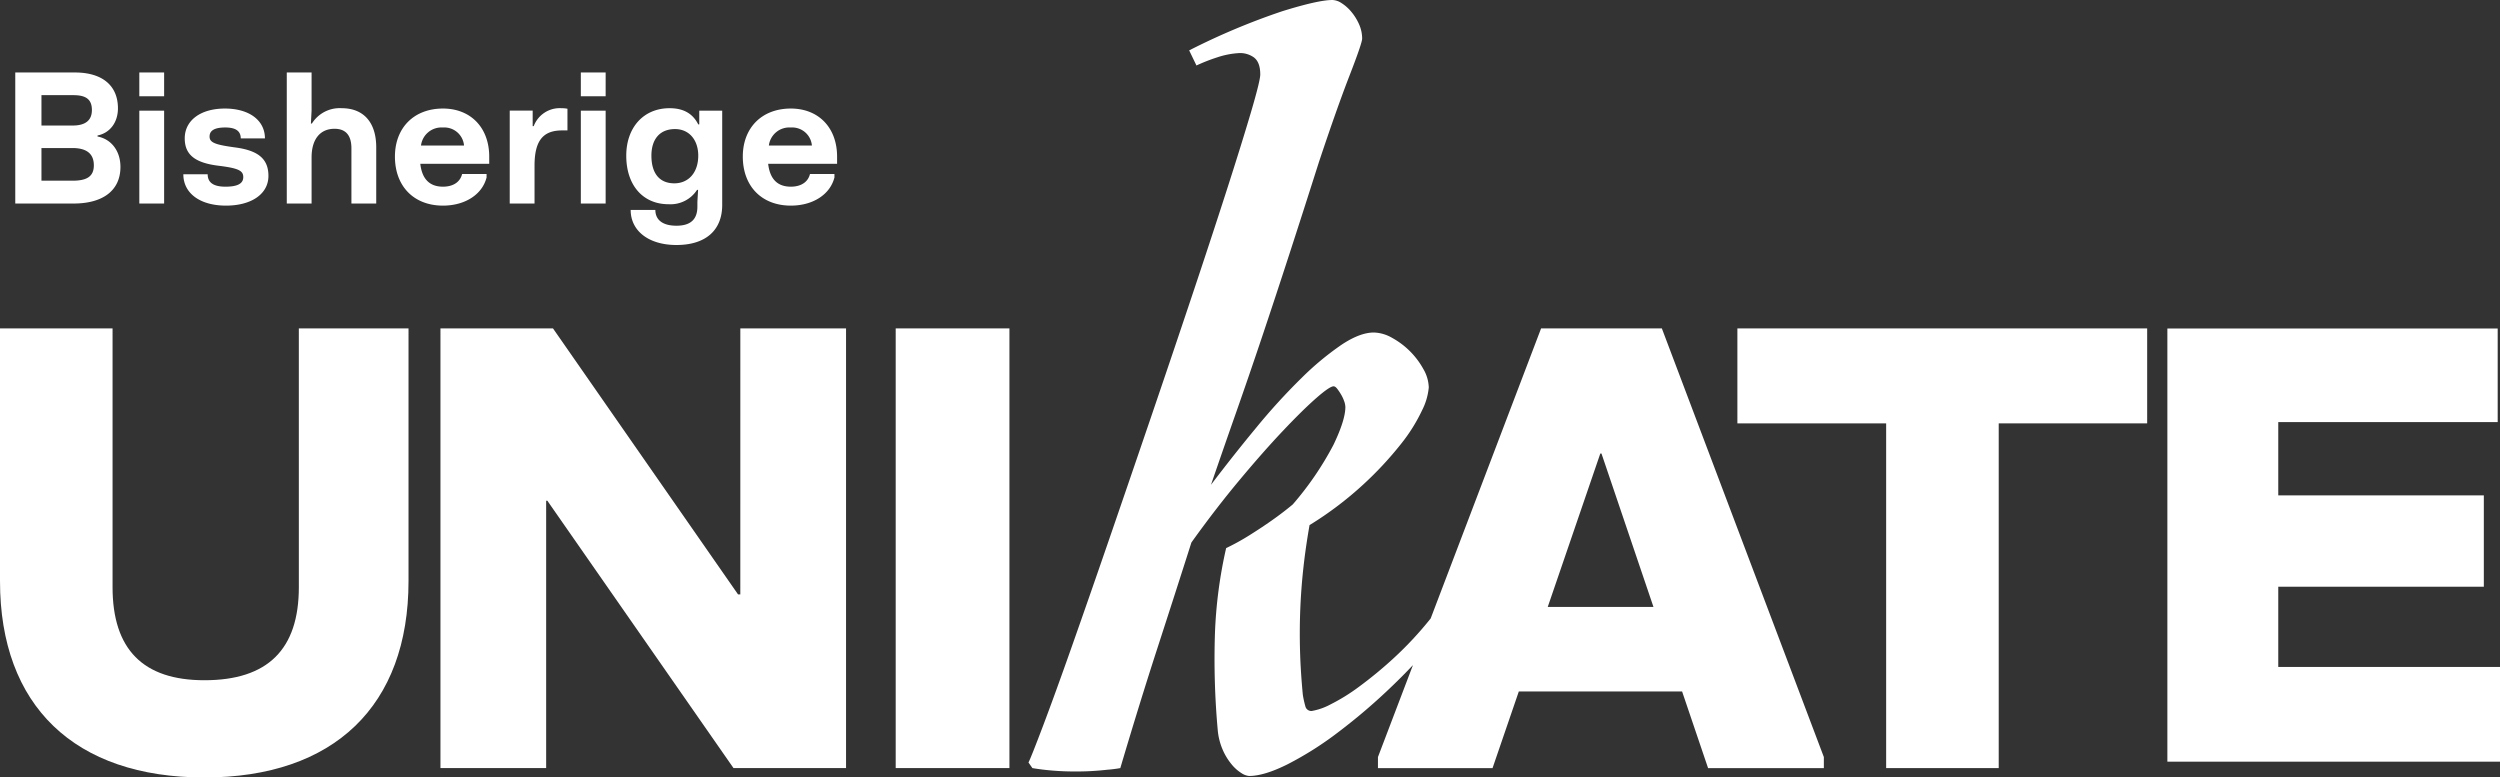
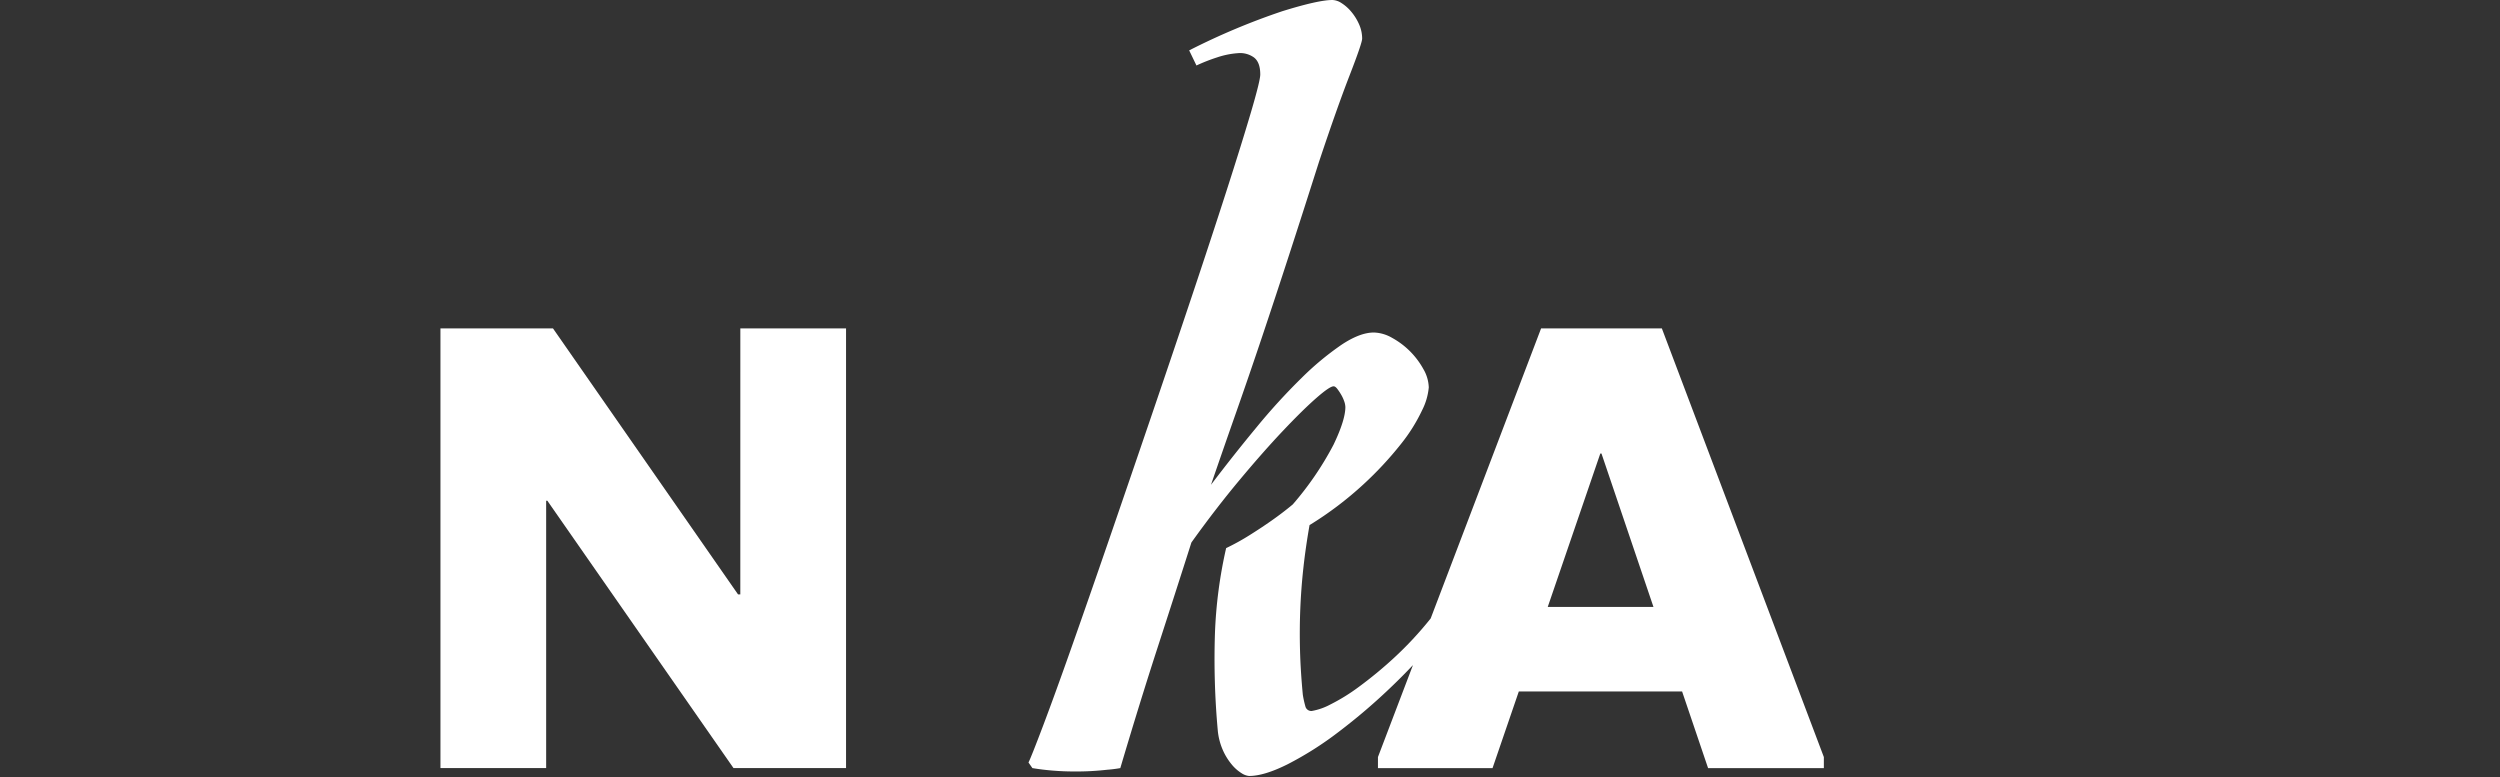
<svg xmlns="http://www.w3.org/2000/svg" width="515.106" height="160.188" viewBox="0 0 515.106 160.188">
  <rect x="0" y="0" width="515.106" height="160.188" fill="#333333" stroke="none" />
  <g transform="translate(-699.586 -3749)">
    <g transform="translate(-166.305 244.124)">
      <g transform="translate(865.891 3504.876)">
-         <path d="M61.575,211.012c0,12.822-6.4,19.178-19.457,19.178-12.635,0-18.926-6.355-18.926-19.178V157.7H0v52.06c0,25.691,15.34,40.465,42.118,40.465,26.714,0,42.054-14.774,42.054-40.465V157.7h-22.6Z" transform="translate(0 -90.033)" fill="#fff" />
        <path d="M273.284,212.508h-.465L234.688,157.7H211.5v90.592h21.779V193.2h.242l38.356,55.088h23.192V157.7h-21.78Z" transform="translate(-120.748 -90.033)" fill="#fff" />
-         <rect width="23.433" height="90.592" transform="translate(184.552 67.664)" fill="#fff" />
        <path d="M599.5,67.665l-22.752,59.765a72.9,72.9,0,0,1-7.6,8.161,84.464,84.464,0,0,1-7.209,5.941,39.3,39.3,0,0,1-5.882,3.633,12.739,12.739,0,0,1-3.807,1.327,1.255,1.255,0,0,1-1.326-.98,20.1,20.1,0,0,1-.519-2.365q-.462-4.845-.577-9.17t.058-8.536q.172-4.209.634-8.421t1.269-8.824a71.922,71.922,0,0,0,11.131-8.421,72.614,72.614,0,0,0,7.671-8.247,34.878,34.878,0,0,0,4.382-6.979,13.02,13.02,0,0,0,1.385-4.729,7.945,7.945,0,0,0-1.1-3.748,16.312,16.312,0,0,0-6.459-6.46,7.944,7.944,0,0,0-3.749-1.1q-2.884,0-6.69,2.538a59.234,59.234,0,0,0-8.247,6.863,127.6,127.6,0,0,0-9.17,10.036q-4.732,5.709-9.459,11.938,2.535-7.381,5.19-14.937t5.364-15.63q2.708-8.072,5.594-16.956t6.113-19.032q3.69-11.073,6.286-17.763t2.6-7.613A7.266,7.266,0,0,0,562,5.018a10.623,10.623,0,0,0-1.614-2.6,8.6,8.6,0,0,0-2.02-1.788A3.664,3.664,0,0,0,556.516,0q-2.884,0-10.323,2.306a141.468,141.468,0,0,0-19.205,8.075l1.5,3.114a36.6,36.6,0,0,1,4.268-1.673,17.179,17.179,0,0,1,4.267-.865,4.887,4.887,0,0,1,3.288.865q1.324.982,1.326,3.518,0,1.271-1.9,7.728t-5.075,16.322q-3.174,9.862-7.267,22.089T518.971,86.4q-4.326,12.69-8.536,24.915t-7.671,22.031q-3.461,9.806-5.883,16.207t-3,7.555l.808,1.154q2.076.346,4.268.519t4.153.173a55.654,55.654,0,0,0,6.921-.346,27.481,27.481,0,0,0,2.769-.346q4.036-13.609,7.671-24.8t6.979-21.685q4.958-6.921,9.862-12.8t9-10.209q4.093-4.325,6.863-6.748t3.576-2.422c.23,0,.479.173.749.519a11.17,11.17,0,0,1,.807,1.211,7.481,7.481,0,0,1,.635,1.384,3.826,3.826,0,0,1,.23,1.153q0,2.655-2.421,7.729a64.154,64.154,0,0,1-8.421,12.342q-2.076,1.731-4.383,3.345-1.963,1.385-4.441,2.942a48.087,48.087,0,0,1-4.9,2.711,94.455,94.455,0,0,0-2.307,17.59,162.477,162.477,0,0,0,.576,19.9,13.007,13.007,0,0,0,1.038,4.095,12.382,12.382,0,0,0,1.845,3,8.344,8.344,0,0,0,2.018,1.788,3.389,3.389,0,0,0,1.557.577q3.115,0,7.959-2.422a69.044,69.044,0,0,0,10.381-6.575,122.331,122.331,0,0,0,11.246-9.631q2.15-2.063,4.178-4.216l-7.212,18.945v2.285h23.609l5.416-15.8h33.642l5.356,15.8h23.852v-2.285L624.381,67.665Zm1.368,57.394L611.7,93.448h.242l10.712,31.611Z" transform="translate(-281.969 -0.001)" fill="#fff" />
-         <path d="M834.3,157.7v19.568h30.652v71.024h23.192V177.265h30.587V157.7Z" transform="translate(-476.324 -90.033)" fill="#fff" />
      </g>
-       <path d="M31.59-19.516V-36.047H73.944v-18.82H31.59v-15.1H76.8V-89.25H8.742V0H77.276V-19.516Z" transform="translate(1303.72 3661.812)" fill="#fff" />
    </g>
-     <path d="M-66.906-13.81v-.209c2.567-.515,4.208-2.7,4.208-5.605C-62.7-24.3-65.923-27-71.554-27h-12.3V0h12.024c6.134,0,9.648-2.765,9.648-7.542,0-3.258-1.858-5.724-4.72-6.268Zm-1.159-5.45c0,2.124-1.336,3.19-3.953,3.19h-6.44v-6.257h6.6C-69.21-22.327-68.065-21.4-68.065-19.26ZM-72.007-4.705h-6.451v-6.728h6.372c2.941,0,4.421,1.181,4.421,3.56,0,2.21-1.328,3.168-4.342,3.168ZM-58.295-22.1h5.112V-27h-5.112Zm0,22.1h5.112V-19.138h-5.112Zm17.856.432c5.285,0,8.748-2.43,8.748-6.113,0-3.488-2.059-5.245-6.865-5.879-4.19-.562-5.263-1.019-5.263-2.243,0-1.264,1.073-1.865,3.233-1.865s3.193.742,3.193,2.254h4.982c0-3.74-3.258-6.156-8.248-6.156s-8.276,2.426-8.276,6.142c0,3.355,2.088,5.047,6.98,5.645,4.039.5,5.08.99,5.08,2.344,0,1.332-1.188,1.969-3.665,1.969s-3.668-.85-3.668-2.556h-5.015c0,3.931,3.47,6.458,8.784,6.458ZM-27.911,0H-22.8V-9.5c0-3.719,1.735-5.9,4.727-5.9,2.318,0,3.481,1.357,3.481,4.032V0h5.112V-11.567c0-5.144-2.592-8.075-7.132-8.075a6.743,6.743,0,0,0-6.12,3.157h-.209l.14-2.653V-27h-5.112ZM13.8-9.677c0-5.933-3.8-9.893-9.533-9.893-5.965,0-9.893,3.96-9.893,9.893C-5.627-3.528-1.7.432,4.266.432c4.54,0,8.093-2.275,8.989-5.8v-.713H8.215c-.4,1.645-1.832,2.61-3.949,2.61C1.533-3.474-.044-5.028-.4-8.19H13.8ZM-.256-11.956a4.248,4.248,0,0,1,4.522-3.708,4.08,4.08,0,0,1,4.345,3.708ZM18.025,0h5.112V-7.8c0-5.08,1.7-7.261,5.663-7.261h1.12V-19.53a6.5,6.5,0,0,0-1.267-.112,5.722,5.722,0,0,0-5.684,3.7h-.216v-3.2H18.025ZM32.677-22.1h5.112V-27H32.677Zm0,22.1h5.112V-19.138H32.677Zm19.7,8.546c6,0,9.428-3.013,9.428-8.248V-19.138H57.078V-16.3h-.209c-1.123-2.25-3.074-3.341-5.9-3.341-5.382,0-8.932,3.985-8.932,9.785,0,6.08,3.424,10,8.712,10a6.519,6.519,0,0,0,5.879-2.963h.209L56.693-.36V.63c0,2.65-1.415,3.942-4.316,3.942-2.75,0-4.345-1.13-4.345-3.258H42.944c0,4.356,3.751,7.232,9.432,7.232ZM51.941-4.162c-3.042,0-4.723-2.034-4.723-5.7,0-3.452,1.782-5.479,4.864-5.479,2.894,0,4.788,2.221,4.788,5.479C56.869-6.383,54.871-4.162,51.941-4.162ZM85.475-9.677c0-5.933-3.8-9.893-9.533-9.893-5.965,0-9.893,3.96-9.893,9.893,0,6.149,3.928,10.109,9.893,10.109,4.54,0,8.093-2.275,8.989-5.8v-.713h-5.04c-.4,1.645-1.832,2.61-3.949,2.61-2.733,0-4.31-1.554-4.667-4.716h14.2ZM71.42-11.956a4.248,4.248,0,0,1,4.522-3.708,4.08,4.08,0,0,1,4.345,3.708Z" transform="translate(786.586 3790.935)" fill="#fff" />
  </g>
</svg>